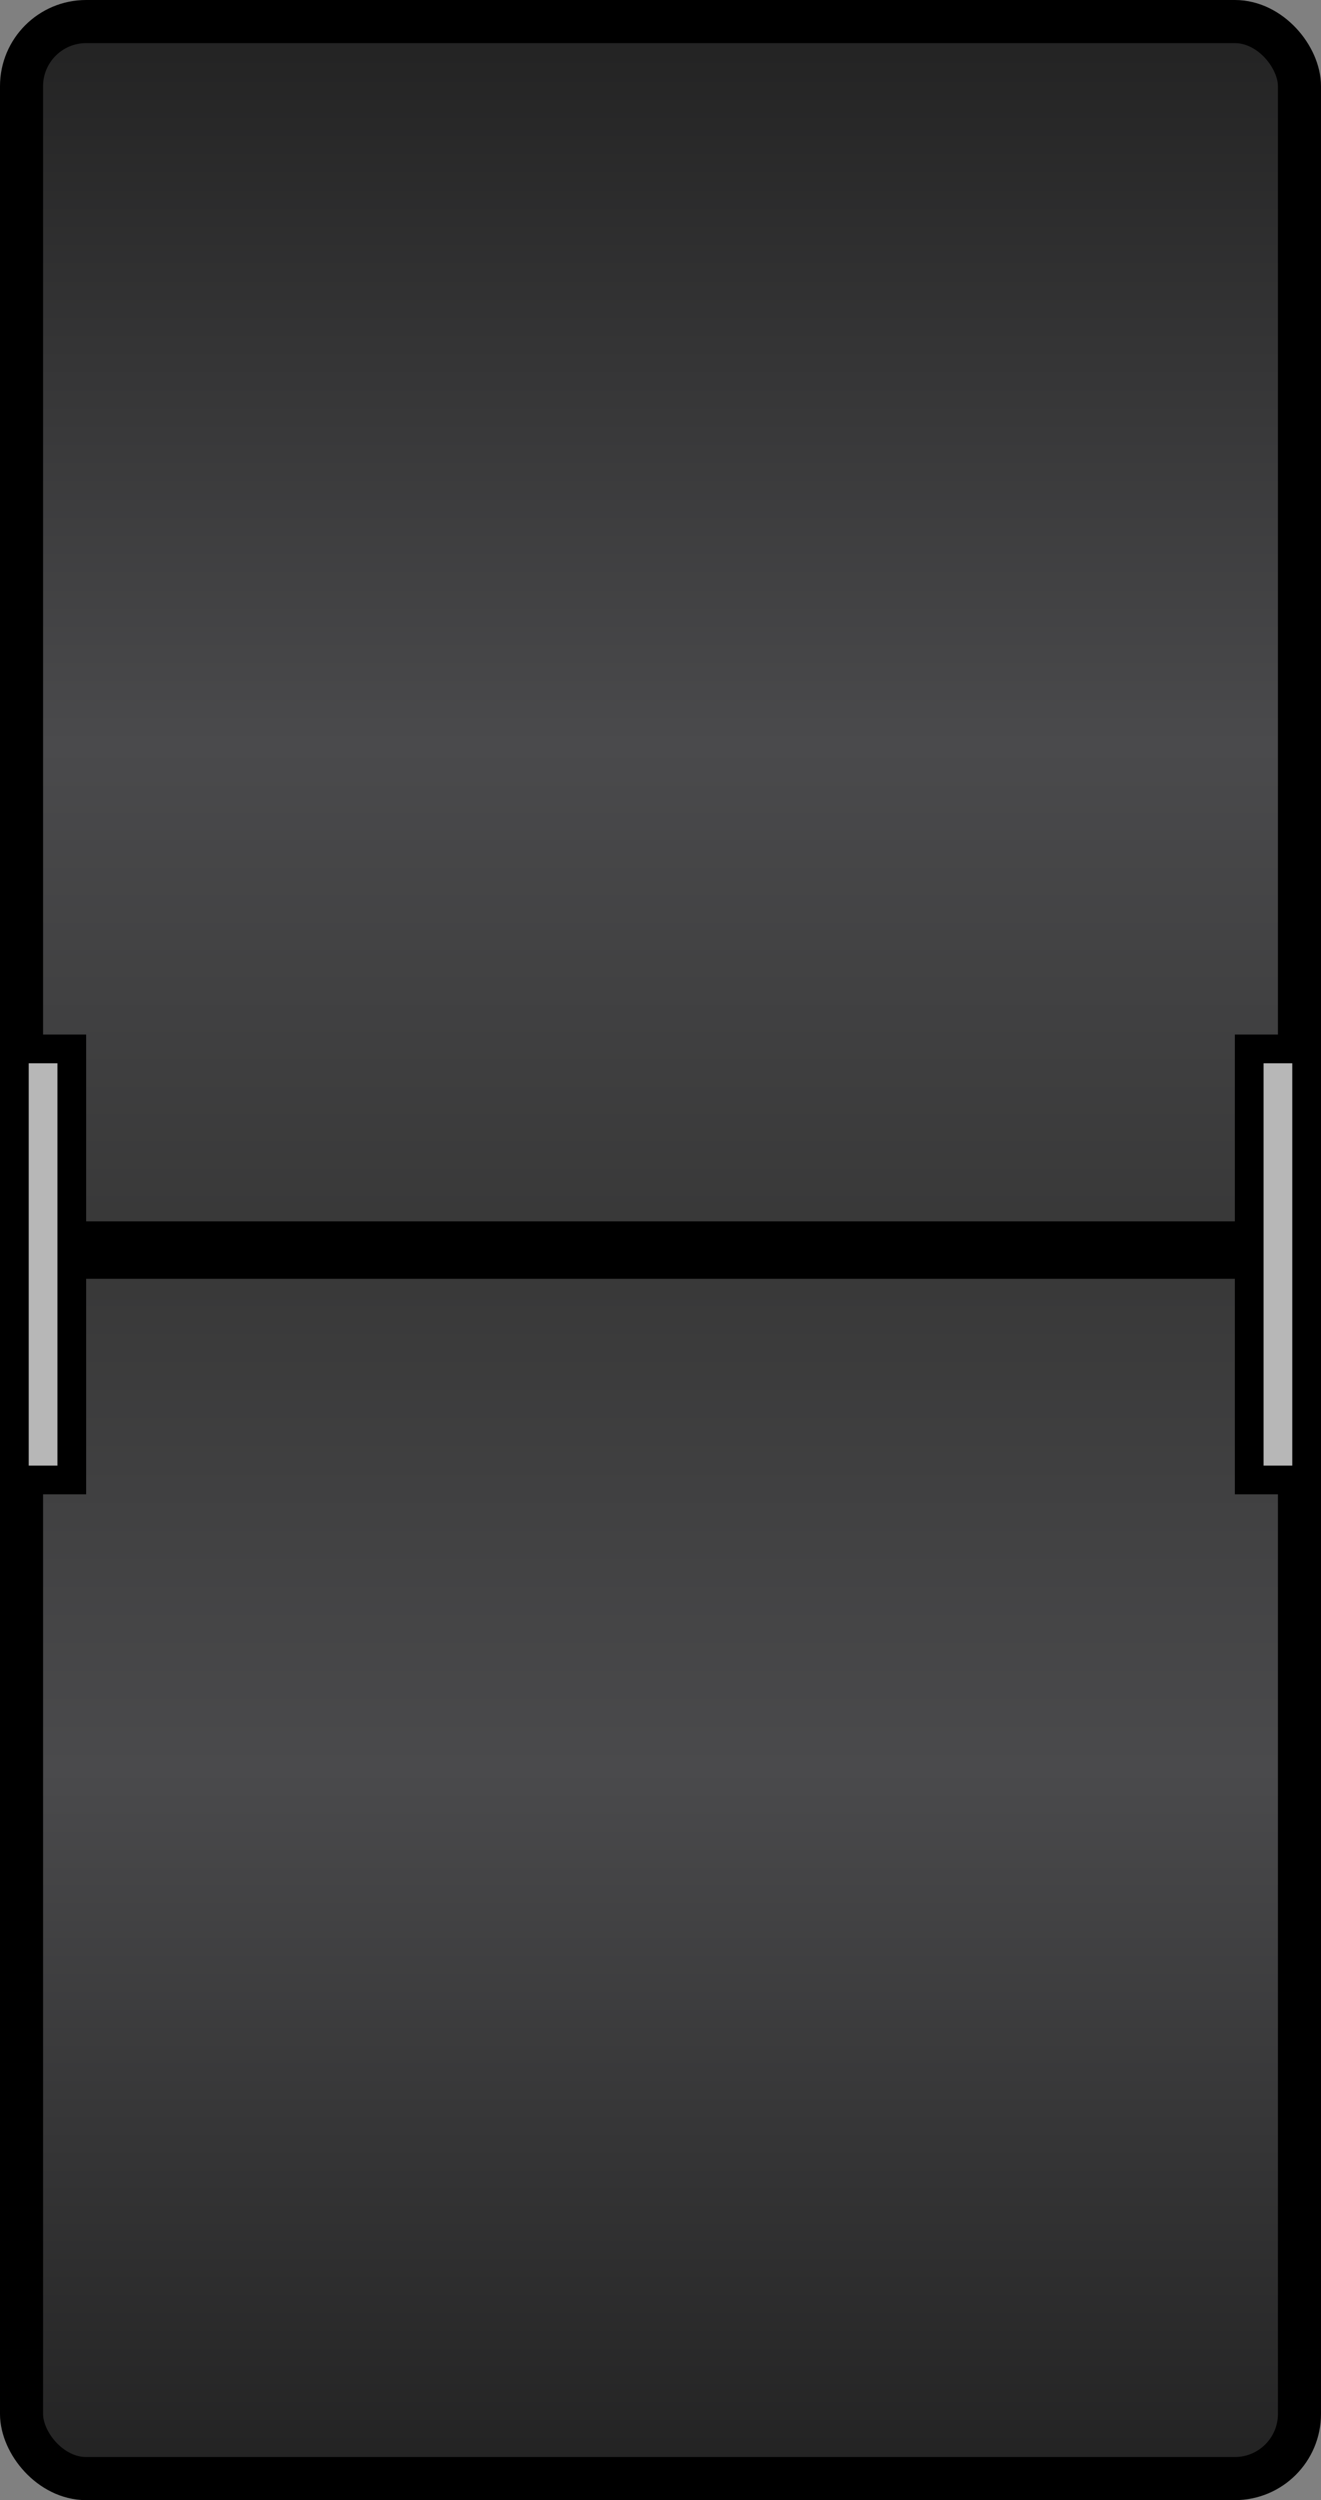
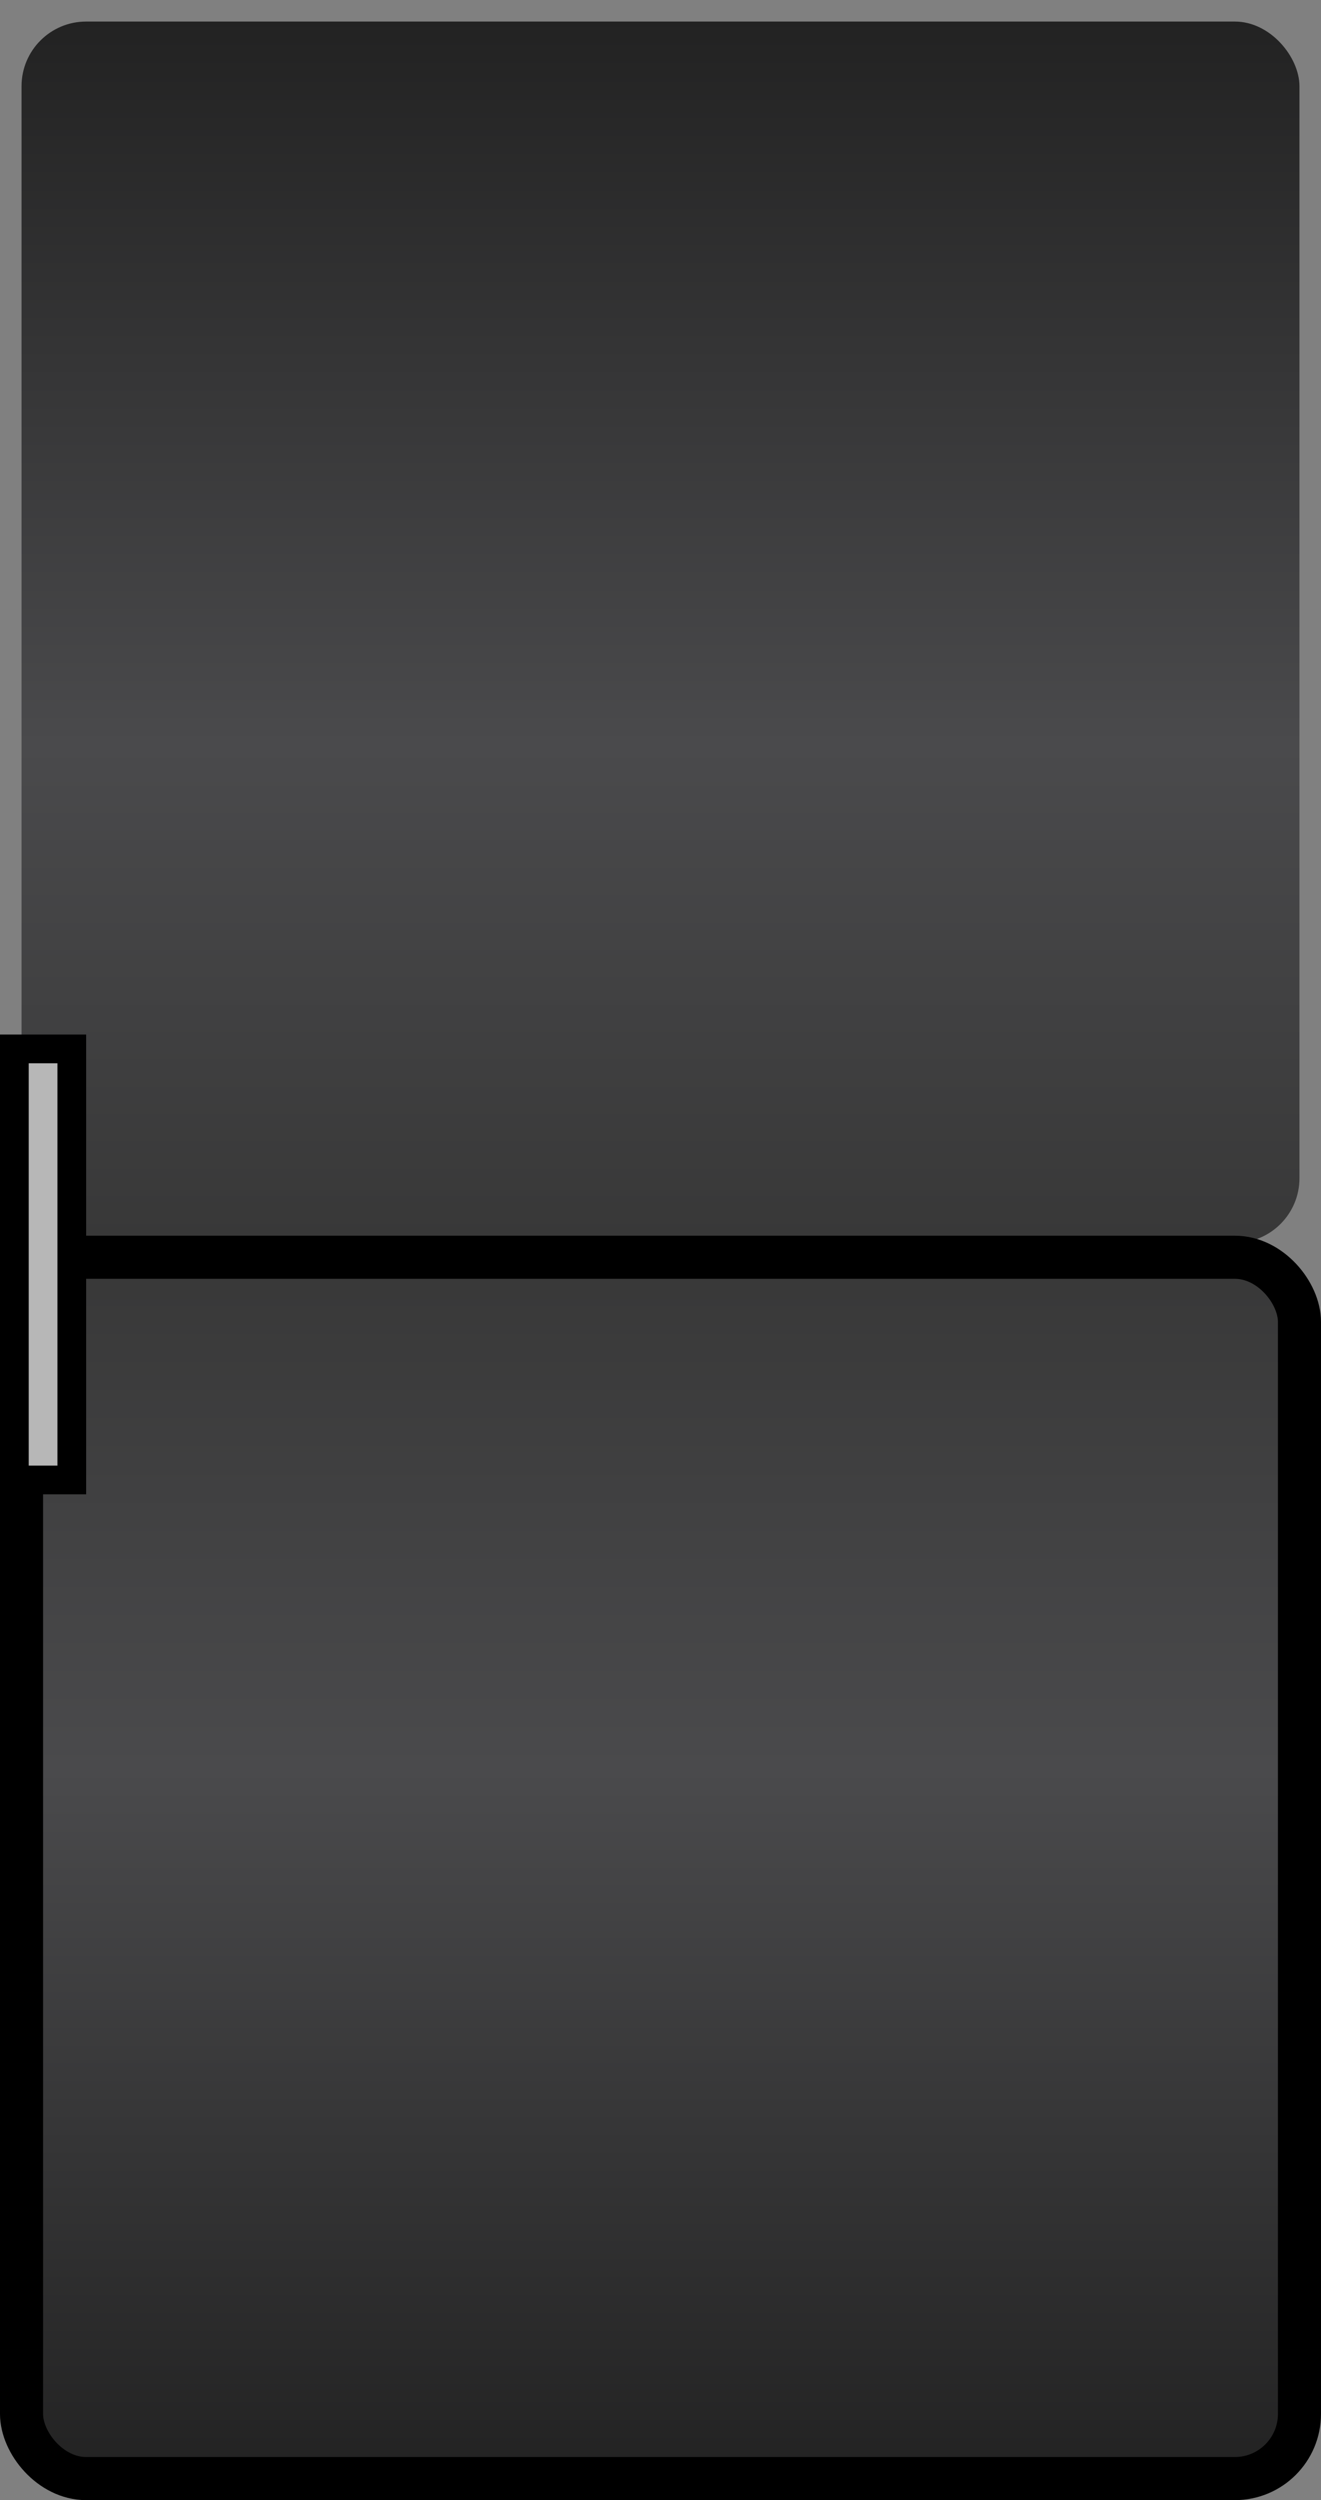
<svg xmlns="http://www.w3.org/2000/svg" width="46" height="87" viewBox="0 0 46 87" fill="none">
  <rect x="0" y="0" width="46" height="87" fill="#808080" stroke="none" />
-   <rect x="0.75" y="0.75" width="44.5" height="42.5" rx="2.25" fill="url(#paint0_linear)" />
  <rect x="0.75" y="0.75" width="44.5" height="42.5" rx="2.25" fill="url(#paint1_linear)" />
-   <rect x="0.75" y="0.75" width="44.5" height="42.5" rx="2.25" stroke="black" stroke-width="1.5" />
  <rect x="0.75" y="43.75" width="44.5" height="42.5" rx="2.25" fill="url(#paint2_linear)" stroke="black" stroke-width="1.5" />
  <rect x="0.5" y="36.5" width="2" height="15" fill="#B7B7B7" stroke="black" />
-   <rect x="43.5" y="36.5" width="2" height="15" fill="#B7B7B7" stroke="black" />
  <defs>
    <linearGradient id="paint0_linear" x1="23" y1="0" x2="23" y2="44" gradientUnits="userSpaceOnUse">
      <stop stop-color="#EFF0EB" />
      <stop offset="1" stop-color="#C8C5C2" />
    </linearGradient>
    <linearGradient id="paint1_linear" x1="23" y1="0" x2="23" y2="44" gradientUnits="userSpaceOnUse">
      <stop stop-color="#212121" />
      <stop offset="0.589" stop-color="#4A4A4C" />
      <stop offset="1" stop-color="#373737" />
    </linearGradient>
    <linearGradient id="paint2_linear" x1="23" y1="43" x2="23" y2="87" gradientUnits="userSpaceOnUse">
      <stop stop-color="#373737" />
      <stop offset="0.422" stop-color="#4A4A4C" />
      <stop offset="1" stop-color="#212121" />
    </linearGradient>
  </defs>
</svg>